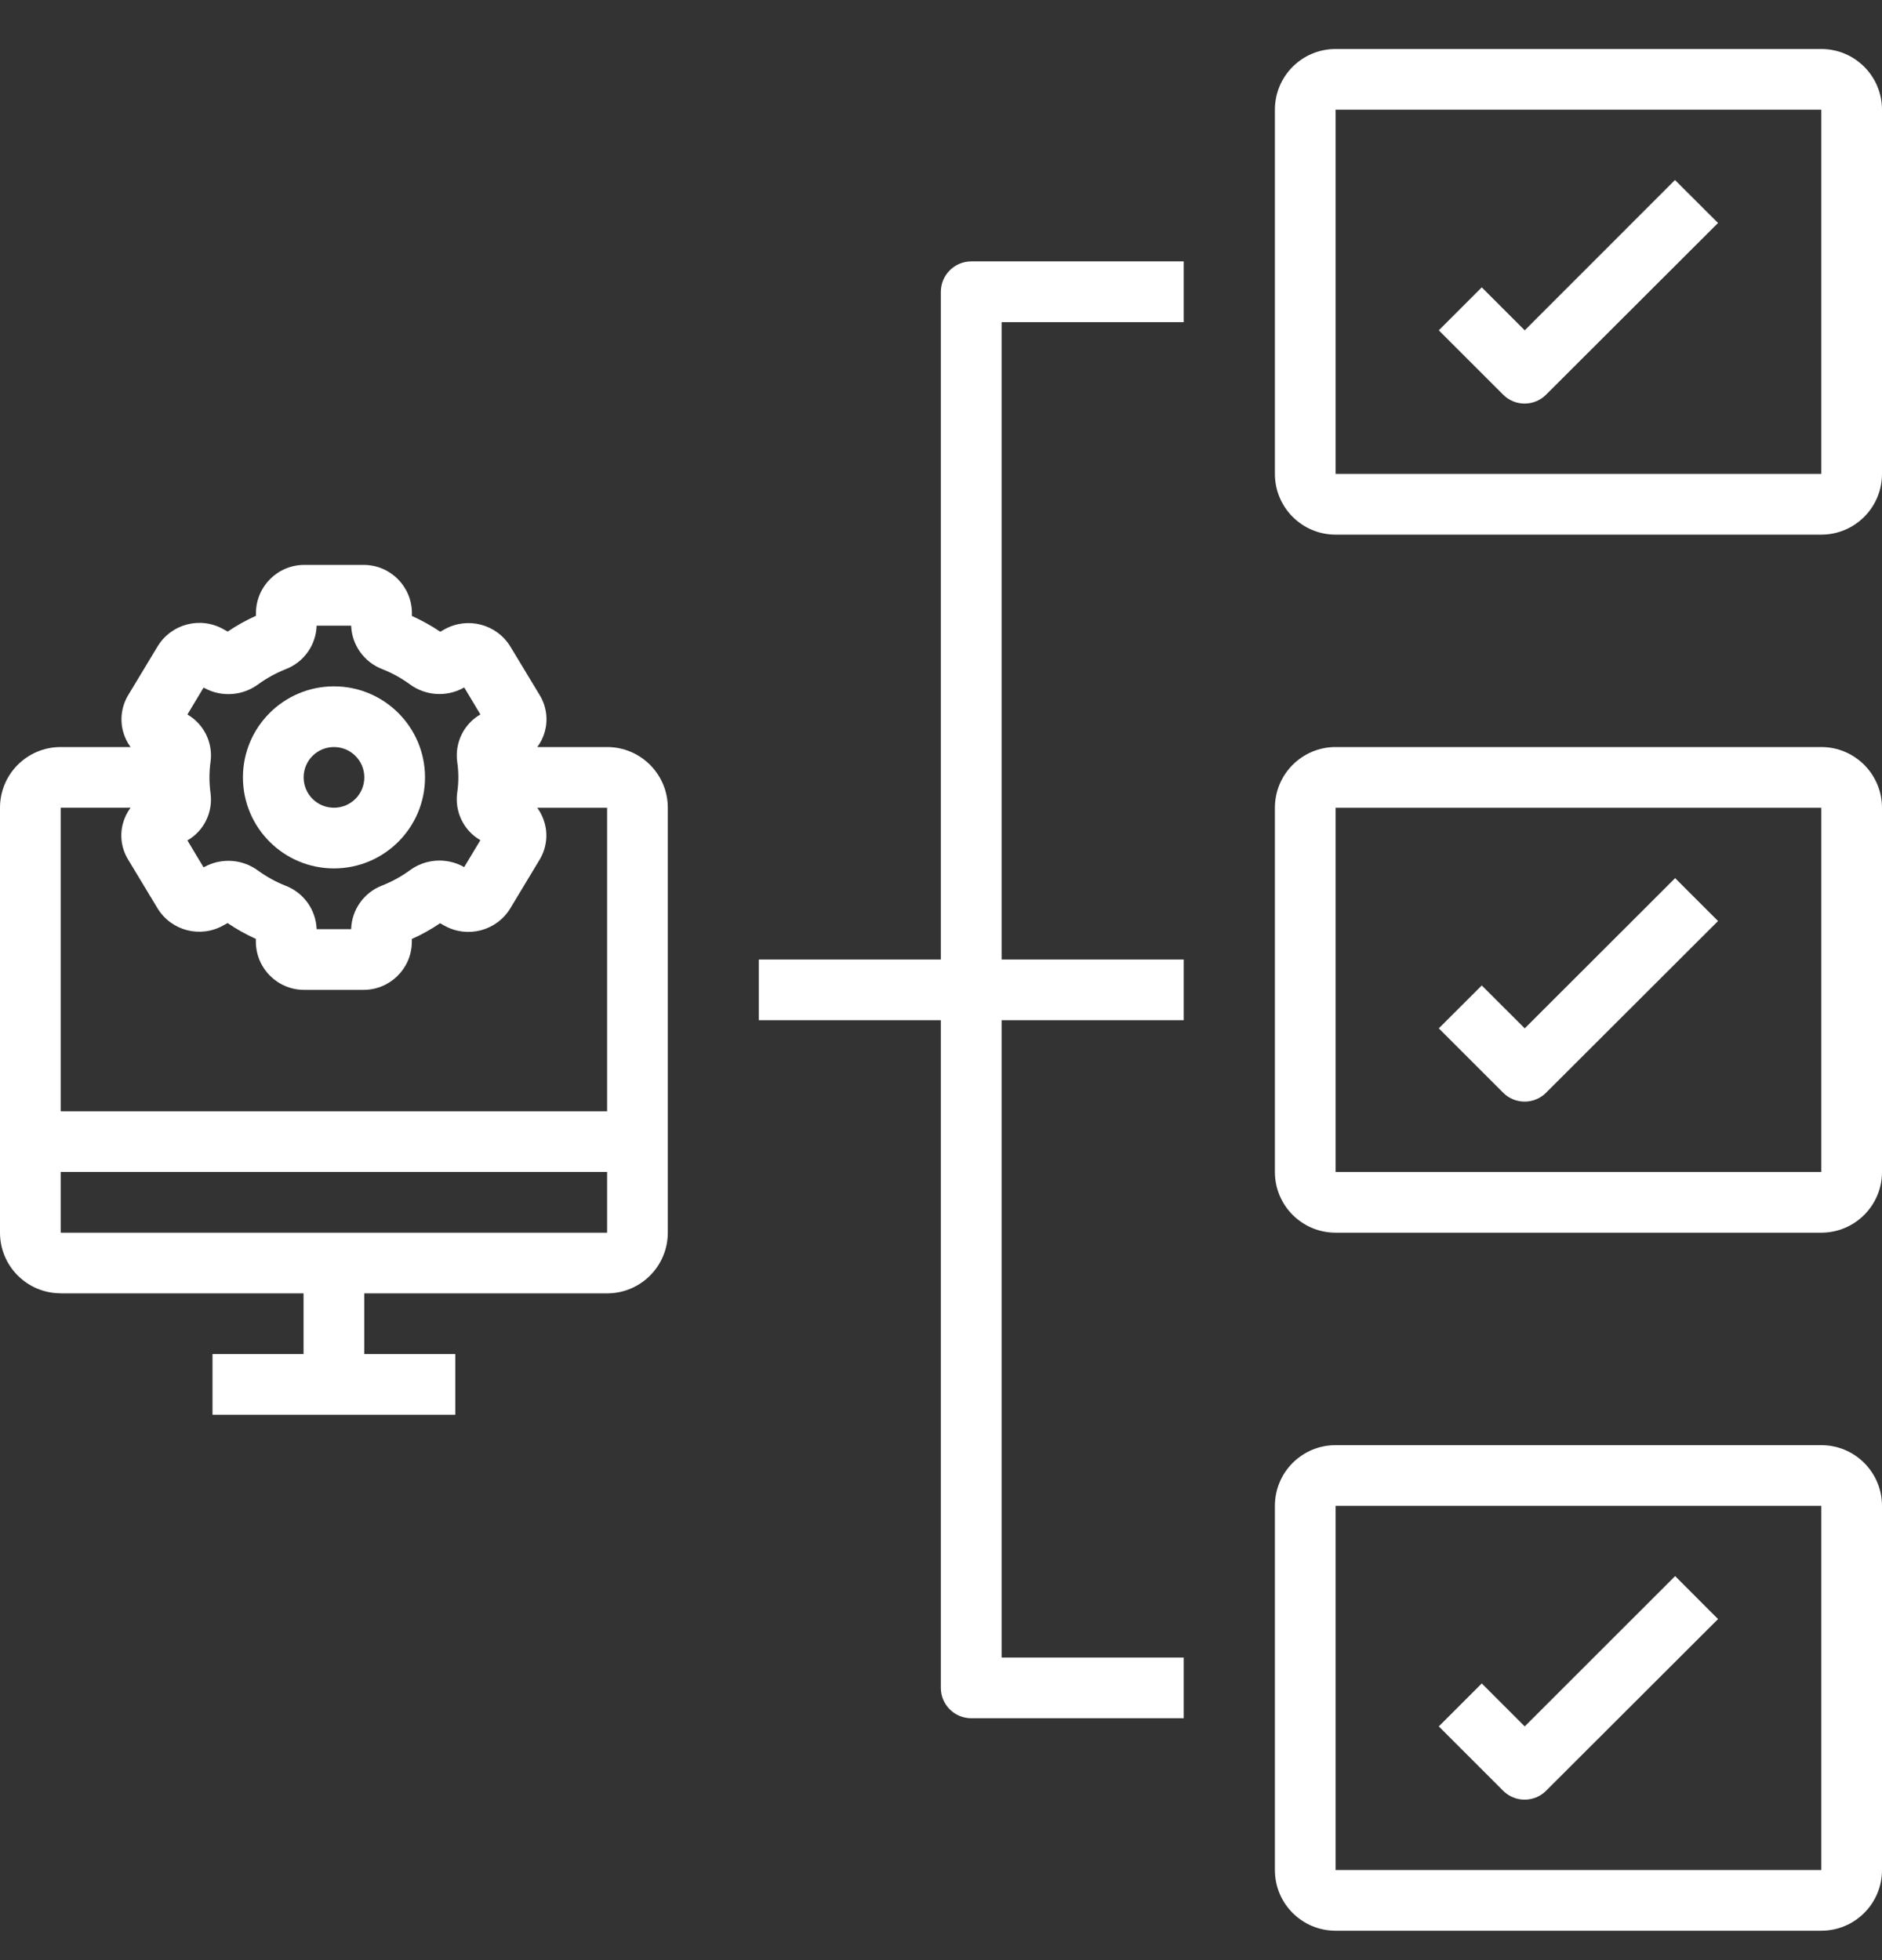
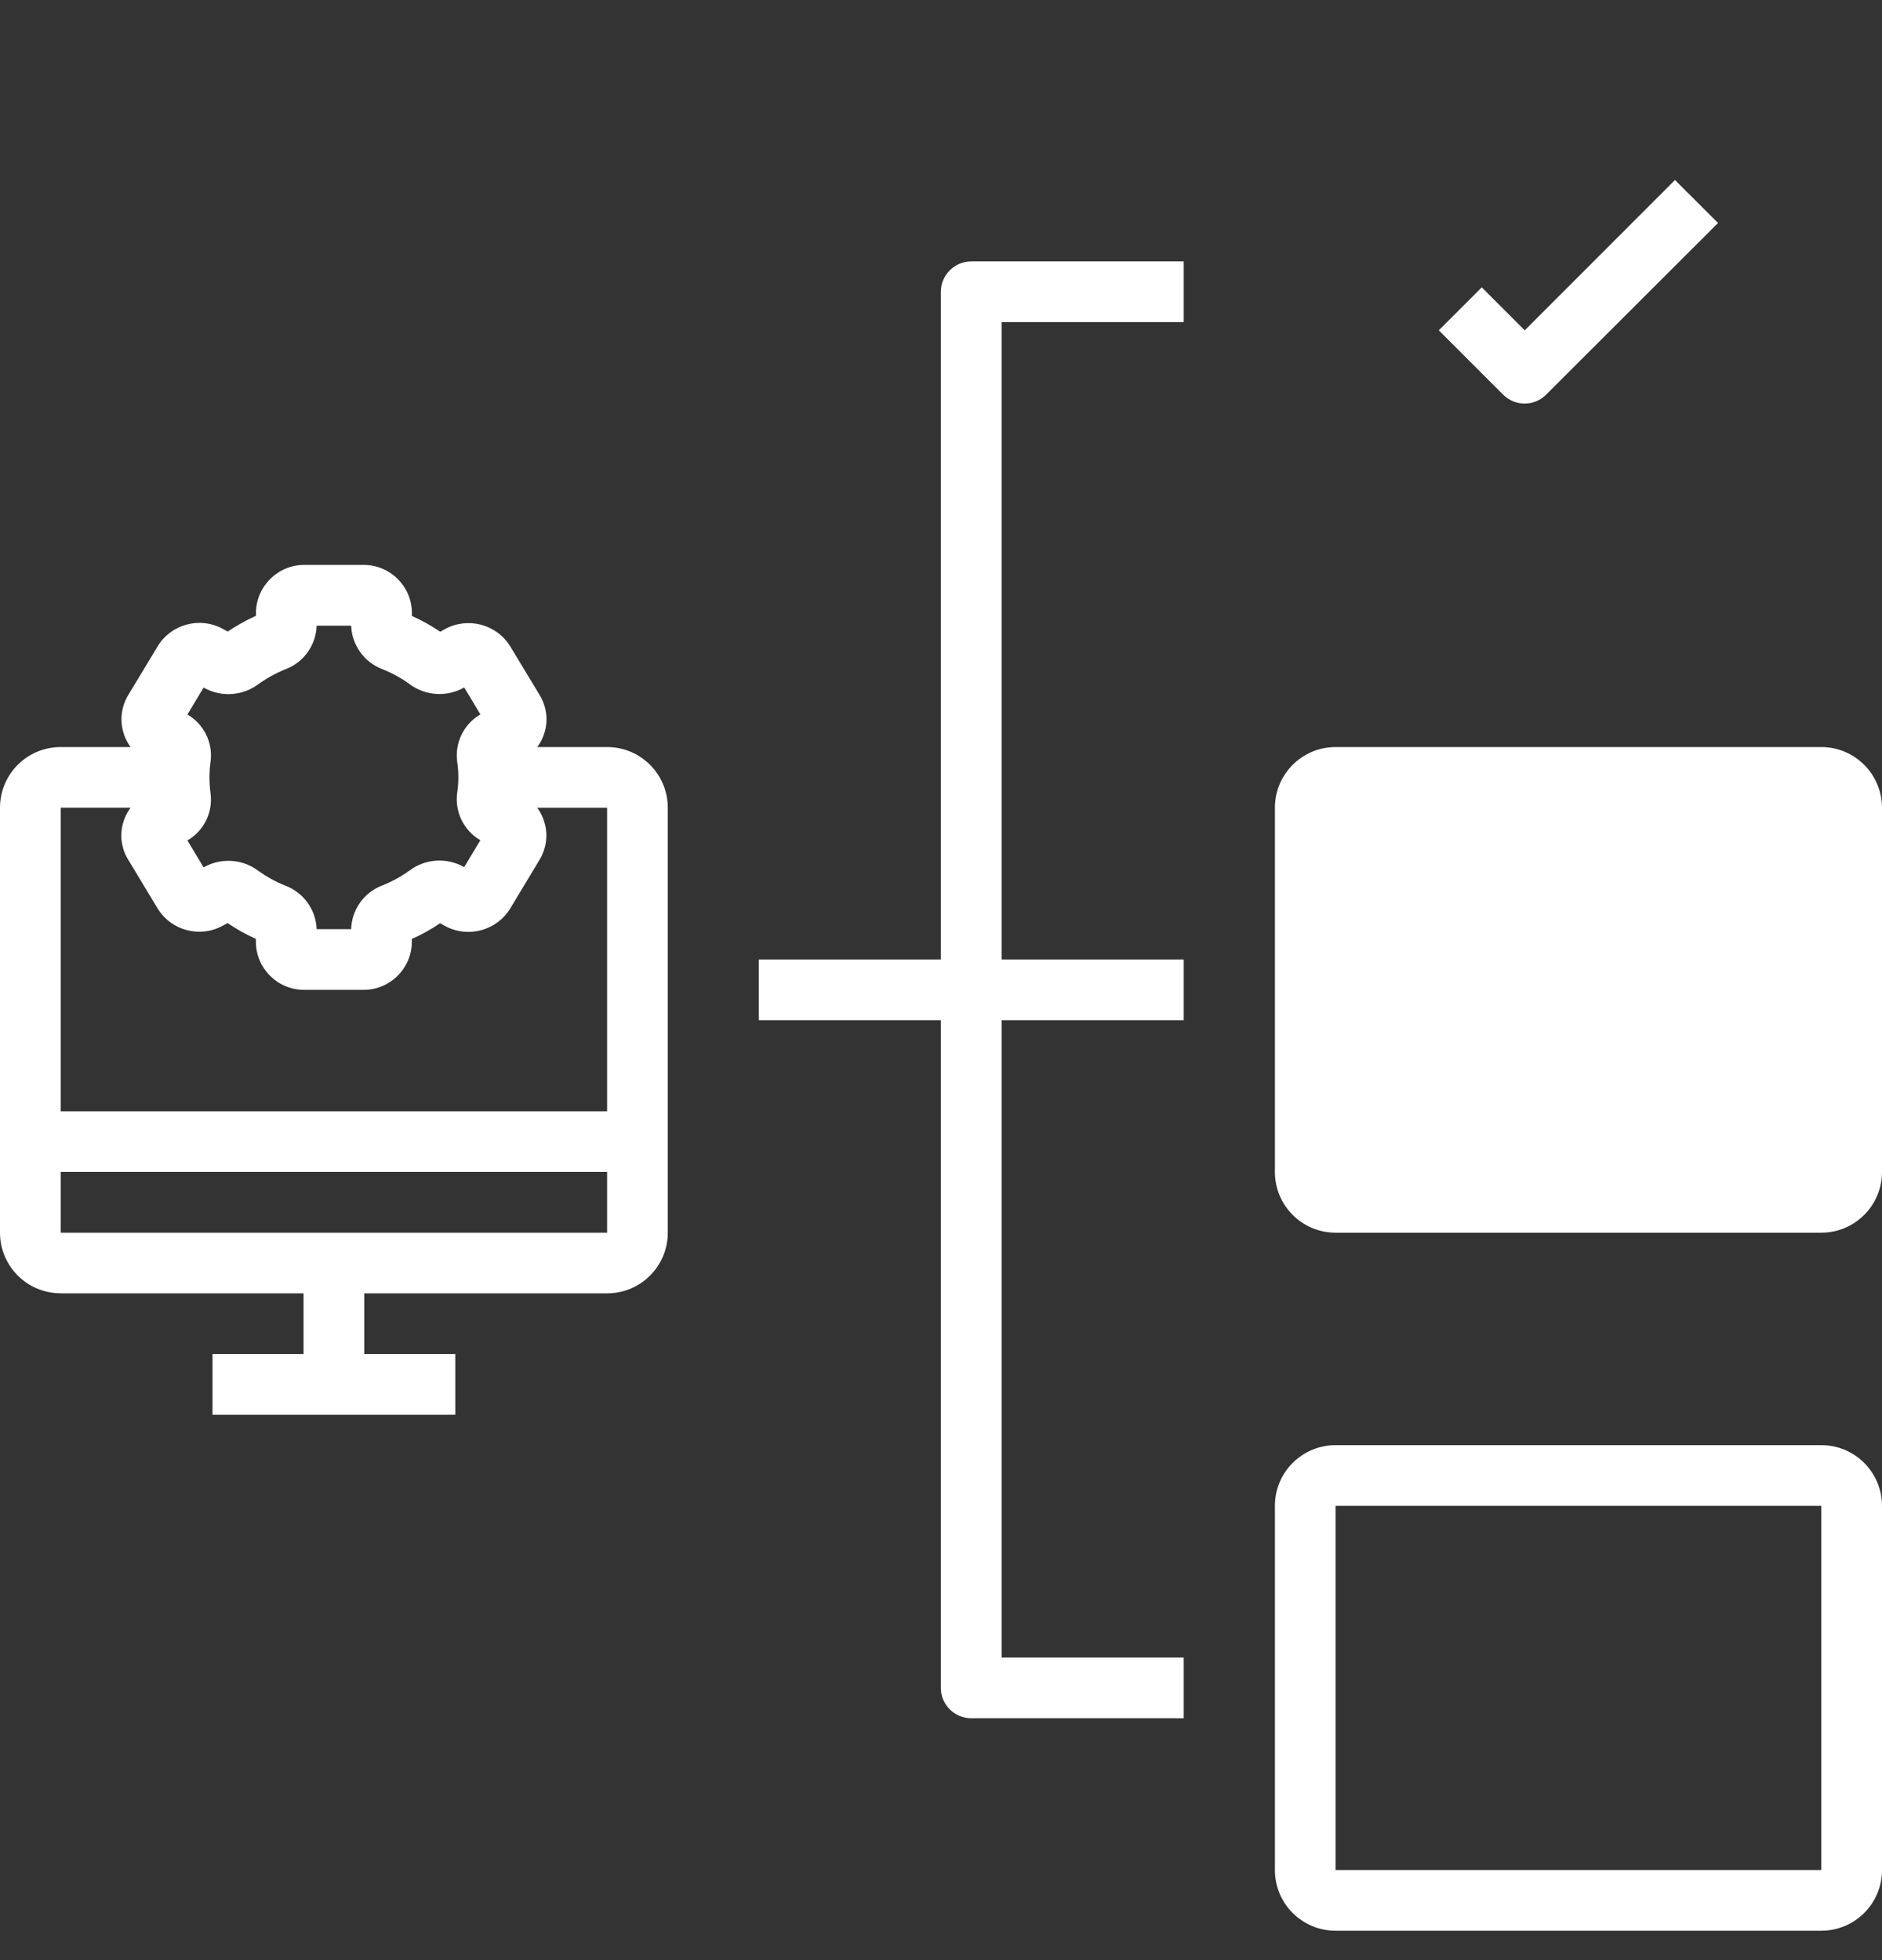
<svg xmlns="http://www.w3.org/2000/svg" width="24" height="25" viewBox="0 0 24 25" fill="none">
  <rect x="0" y="0" width="24" height="25" fill="#333333" stroke="none" />
  <g clip-path="url(#clip0_1294_530)">
    <path d="M0.774 16.496H3.871V17.27H2.71V18.044H5.806V17.27H4.645V16.496H7.742C8.17 16.496 8.516 16.149 8.516 15.722V10.302C8.516 9.875 8.17 9.528 7.742 9.528H6.852C6.896 9.469 6.929 9.401 6.948 9.33C6.991 9.173 6.967 9.004 6.882 8.865L6.508 8.246C6.333 7.96 5.963 7.863 5.67 8.026L5.614 8.057C5.5 7.98 5.379 7.913 5.253 7.856V7.817C5.251 7.477 4.974 7.203 4.634 7.205C4.633 7.205 4.633 7.205 4.632 7.205H3.884C3.544 7.203 3.268 7.476 3.264 7.815V7.854C3.138 7.911 3.018 7.978 2.904 8.055L2.847 8.024C2.554 7.86 2.184 7.957 2.01 8.244L1.636 8.864C1.551 9.004 1.527 9.173 1.57 9.331C1.589 9.402 1.621 9.468 1.665 9.528H0.774C0.346 9.528 0 9.874 0 10.302V15.721C0 16.149 0.346 16.495 0.774 16.495V16.496ZM2.671 9.915C2.671 9.848 2.676 9.782 2.685 9.716C2.718 9.474 2.601 9.236 2.39 9.113L2.596 8.77L2.61 8.777C2.827 8.894 3.092 8.875 3.291 8.729C3.4 8.65 3.518 8.585 3.643 8.535C3.874 8.447 4.03 8.228 4.038 7.98H4.478C4.487 8.227 4.643 8.445 4.874 8.534C4.999 8.583 5.117 8.648 5.225 8.727C5.424 8.874 5.69 8.893 5.907 8.775L5.92 8.768L6.126 9.112C5.915 9.234 5.799 9.471 5.83 9.713C5.85 9.846 5.85 9.98 5.83 10.113C5.798 10.356 5.914 10.594 6.126 10.716L5.919 11.06L5.906 11.052C5.689 10.935 5.423 10.954 5.225 11.101C5.116 11.18 4.998 11.245 4.873 11.294C4.641 11.383 4.485 11.603 4.478 11.851H4.038C4.029 11.604 3.873 11.386 3.642 11.297C3.517 11.248 3.399 11.182 3.291 11.104C3.092 10.957 2.826 10.938 2.609 11.056L2.596 11.062L2.39 10.719C2.601 10.598 2.717 10.36 2.685 10.118C2.676 10.051 2.671 9.983 2.671 9.915ZM0.774 10.302H1.665C1.62 10.362 1.588 10.429 1.568 10.501C1.525 10.658 1.549 10.826 1.635 10.965L2.009 11.585C2.183 11.871 2.553 11.968 2.846 11.804L2.902 11.773C3.016 11.851 3.137 11.918 3.263 11.975V12.013C3.265 12.354 3.542 12.627 3.883 12.625C3.883 12.625 3.884 12.625 3.884 12.625H4.633C4.972 12.627 5.249 12.354 5.252 12.015V11.976C5.378 11.92 5.498 11.853 5.612 11.775L5.669 11.807C5.962 11.97 6.332 11.873 6.507 11.586L6.88 10.967C6.965 10.827 6.99 10.658 6.946 10.5C6.927 10.429 6.895 10.362 6.852 10.303H7.742V14.174H0.774V10.303V10.302ZM0.774 14.947H7.742V15.722H0.774V14.947Z" fill="white" />
-     <path d="M4.259 11.076C4.9 11.076 5.42 10.556 5.42 9.915C5.42 9.274 4.9 8.754 4.259 8.754C3.618 8.754 3.098 9.274 3.098 9.915C3.098 10.556 3.618 11.076 4.259 11.076ZM4.259 9.528C4.473 9.528 4.646 9.701 4.646 9.915C4.646 10.129 4.473 10.302 4.259 10.302C4.045 10.302 3.872 10.129 3.872 9.915C3.872 9.701 4.045 9.528 4.259 9.528Z" fill="white" />
-     <path d="M23.226 0.625H17.032C16.604 0.625 16.258 0.971 16.258 1.399V6.044C16.258 6.472 16.604 6.819 17.032 6.819H23.226C23.653 6.819 24 6.472 24 6.044V1.399C24 0.971 23.653 0.625 23.226 0.625ZM17.032 6.044V1.399H23.226V6.044H17.032Z" fill="white" />
    <path d="M11.998 3.722V12.238H9.676V13.012H11.998V21.528C11.998 21.742 12.172 21.915 12.386 21.915H15.095V21.141H12.773V13.012H15.095V12.238H12.773V4.109H15.095V3.334H12.386C12.172 3.334 11.998 3.508 11.998 3.722Z" fill="white" />
    <path d="M19.444 4.213L18.896 3.665L18.348 4.213L19.169 5.034C19.32 5.185 19.565 5.185 19.716 5.034L21.909 2.844L21.36 2.296L19.444 4.213H19.444Z" fill="white" />
-     <path d="M23.226 9.528H17.032C16.604 9.528 16.258 9.875 16.258 10.303V14.948C16.258 15.375 16.604 15.722 17.032 15.722H23.226C23.653 15.722 24 15.375 24 14.948V10.303C24 9.875 23.653 9.528 23.226 9.528ZM17.032 14.948V10.303H23.226V14.948H17.032Z" fill="white" />
+     <path d="M23.226 9.528H17.032C16.604 9.528 16.258 9.875 16.258 10.303V14.948C16.258 15.375 16.604 15.722 17.032 15.722H23.226C23.653 15.722 24 15.375 24 14.948V10.303C24 9.875 23.653 9.528 23.226 9.528ZM17.032 14.948V10.303H23.226H17.032Z" fill="white" />
    <path d="M19.444 13.116L18.896 12.569L18.348 13.116L19.169 13.937C19.32 14.088 19.565 14.088 19.716 13.937L21.909 11.747L21.362 11.2L19.444 13.116H19.444Z" fill="white" />
    <path d="M23.226 18.432H17.032C16.604 18.432 16.258 18.778 16.258 19.206V23.851C16.258 24.279 16.604 24.625 17.032 24.625H23.226C23.653 24.625 24 24.279 24 23.851V19.206C24 18.778 23.653 18.432 23.226 18.432ZM17.032 23.851V19.206H23.226V23.851H17.032Z" fill="white" />
-     <path d="M19.444 22.019L18.896 21.471L18.348 22.019L19.169 22.84C19.32 22.991 19.565 22.991 19.716 22.84L21.909 20.65L21.362 20.102L19.444 22.019H19.444Z" fill="white" />
  </g>
  <defs>
    <clipPath id="clip0_1294_530">
      <rect width="24" height="24" fill="white" transform="translate(0 0.625)" />
    </clipPath>
  </defs>
</svg>